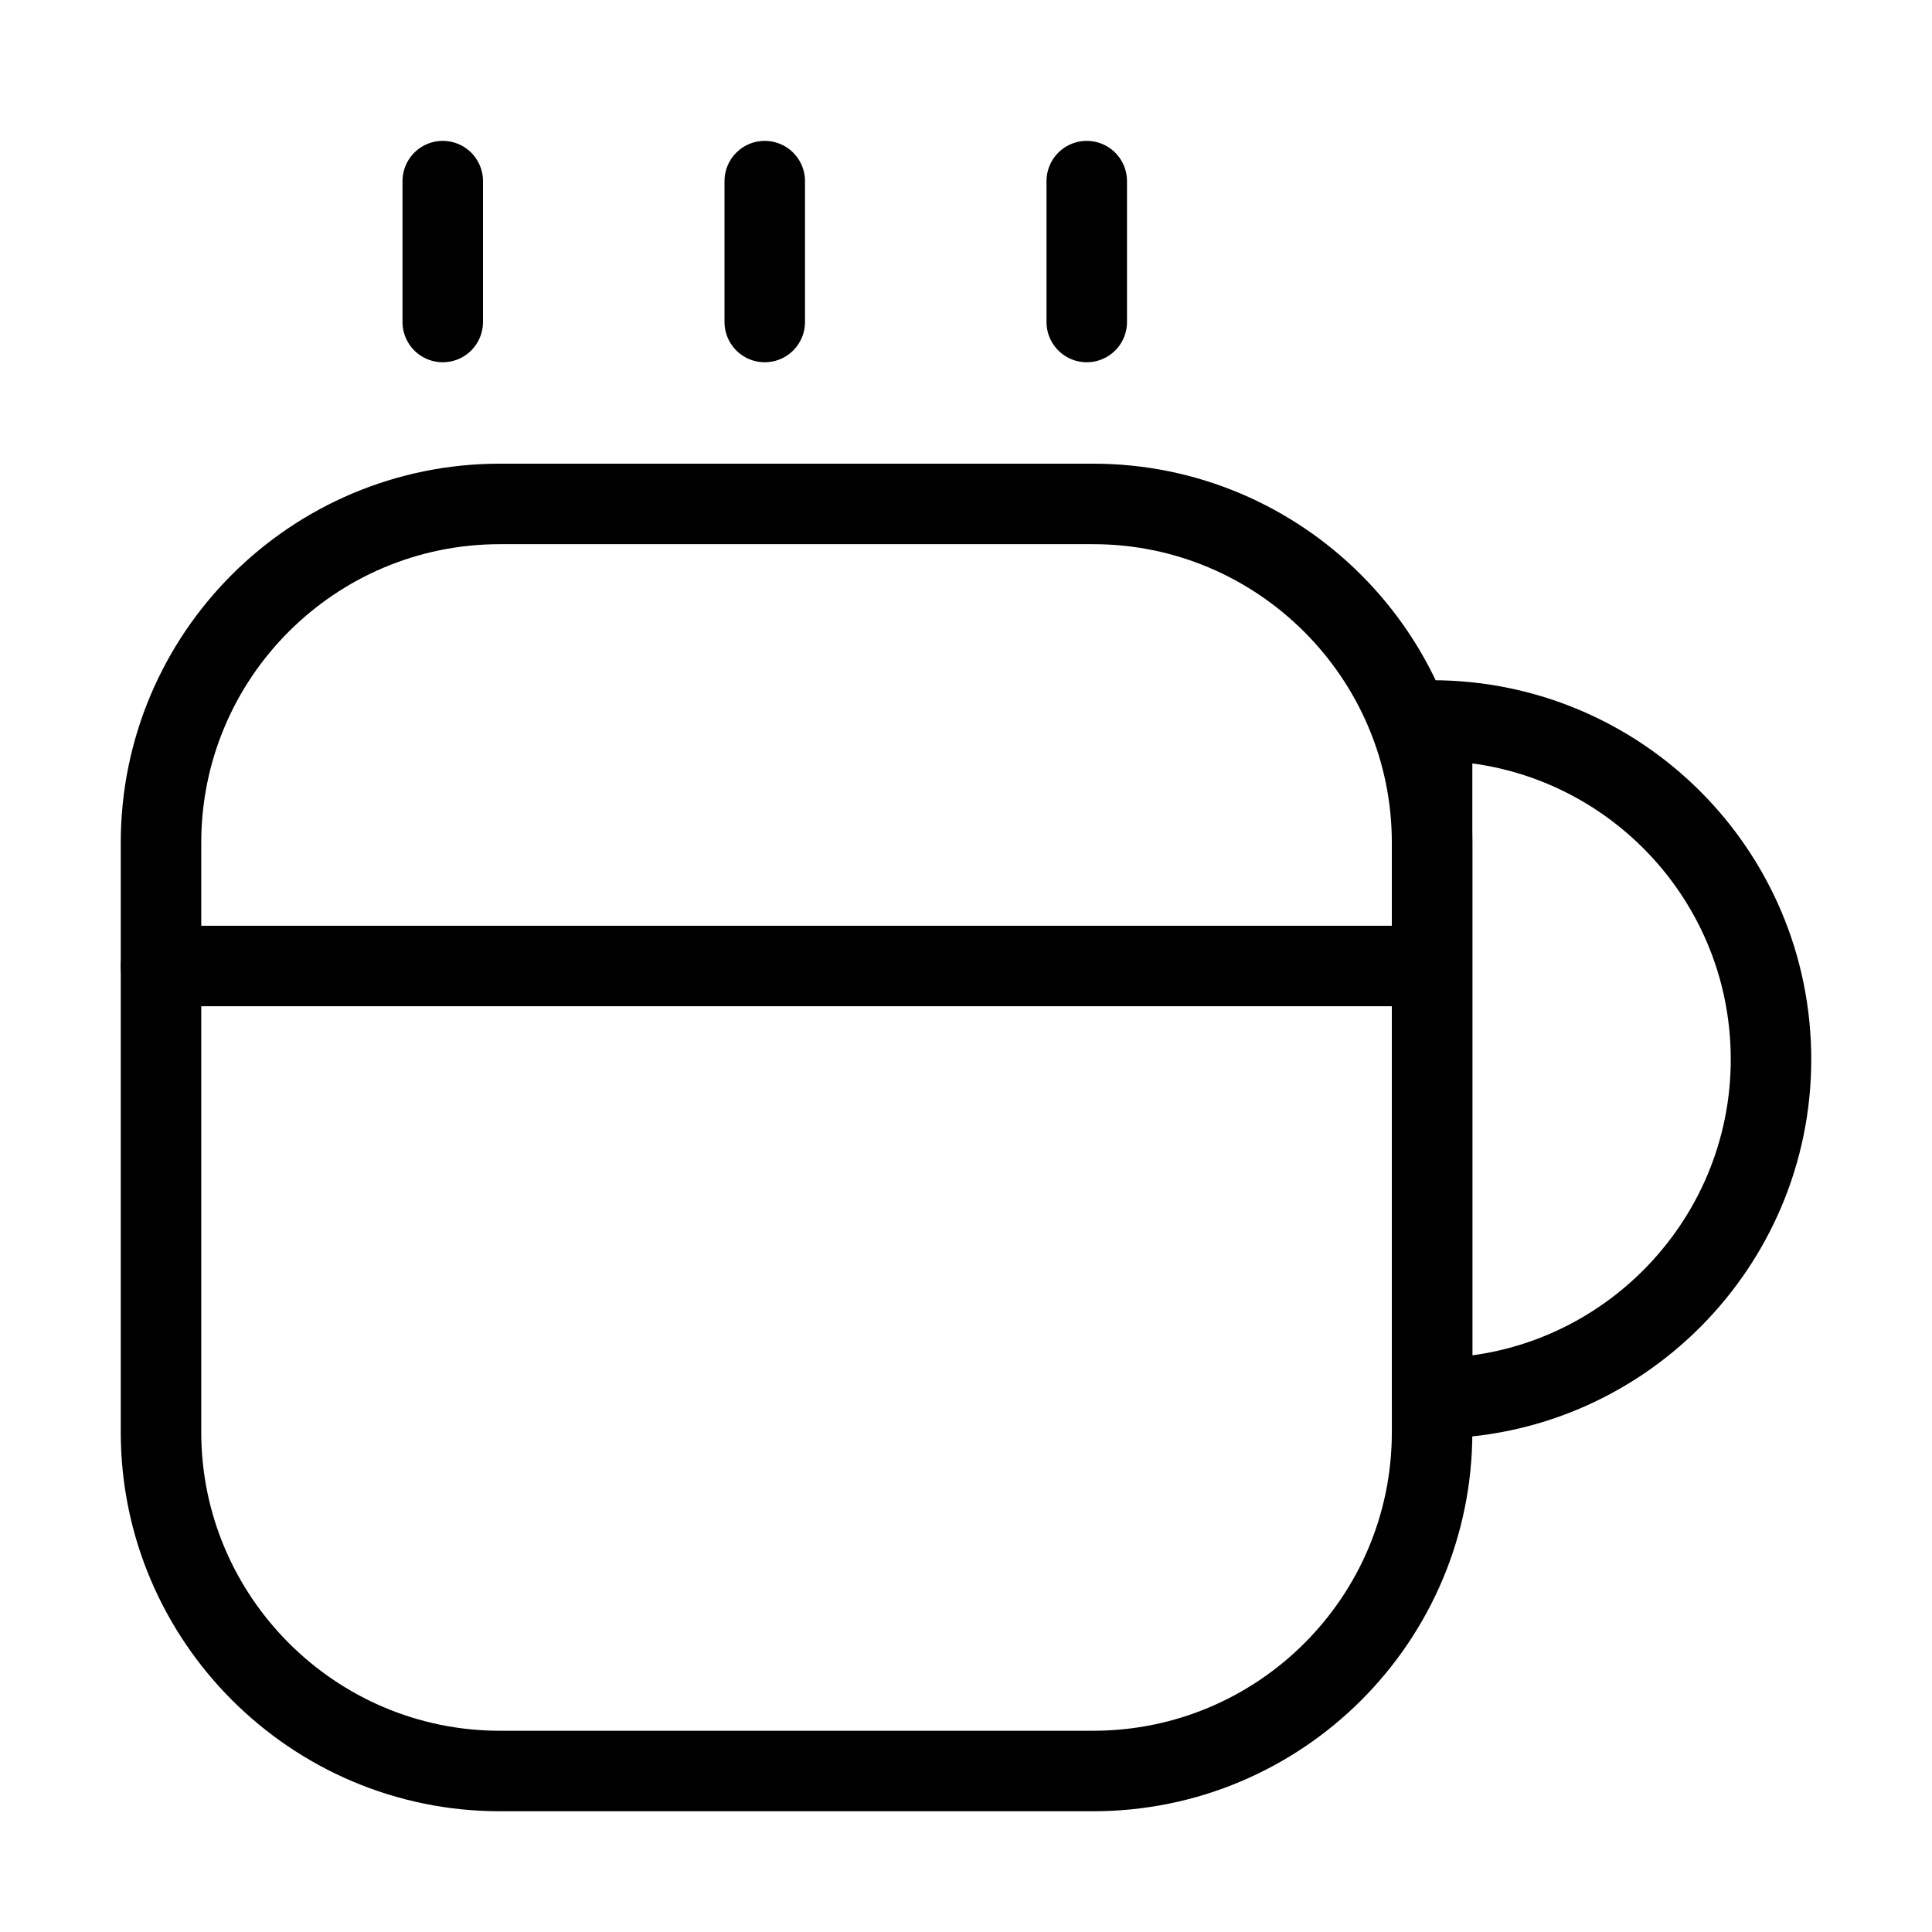
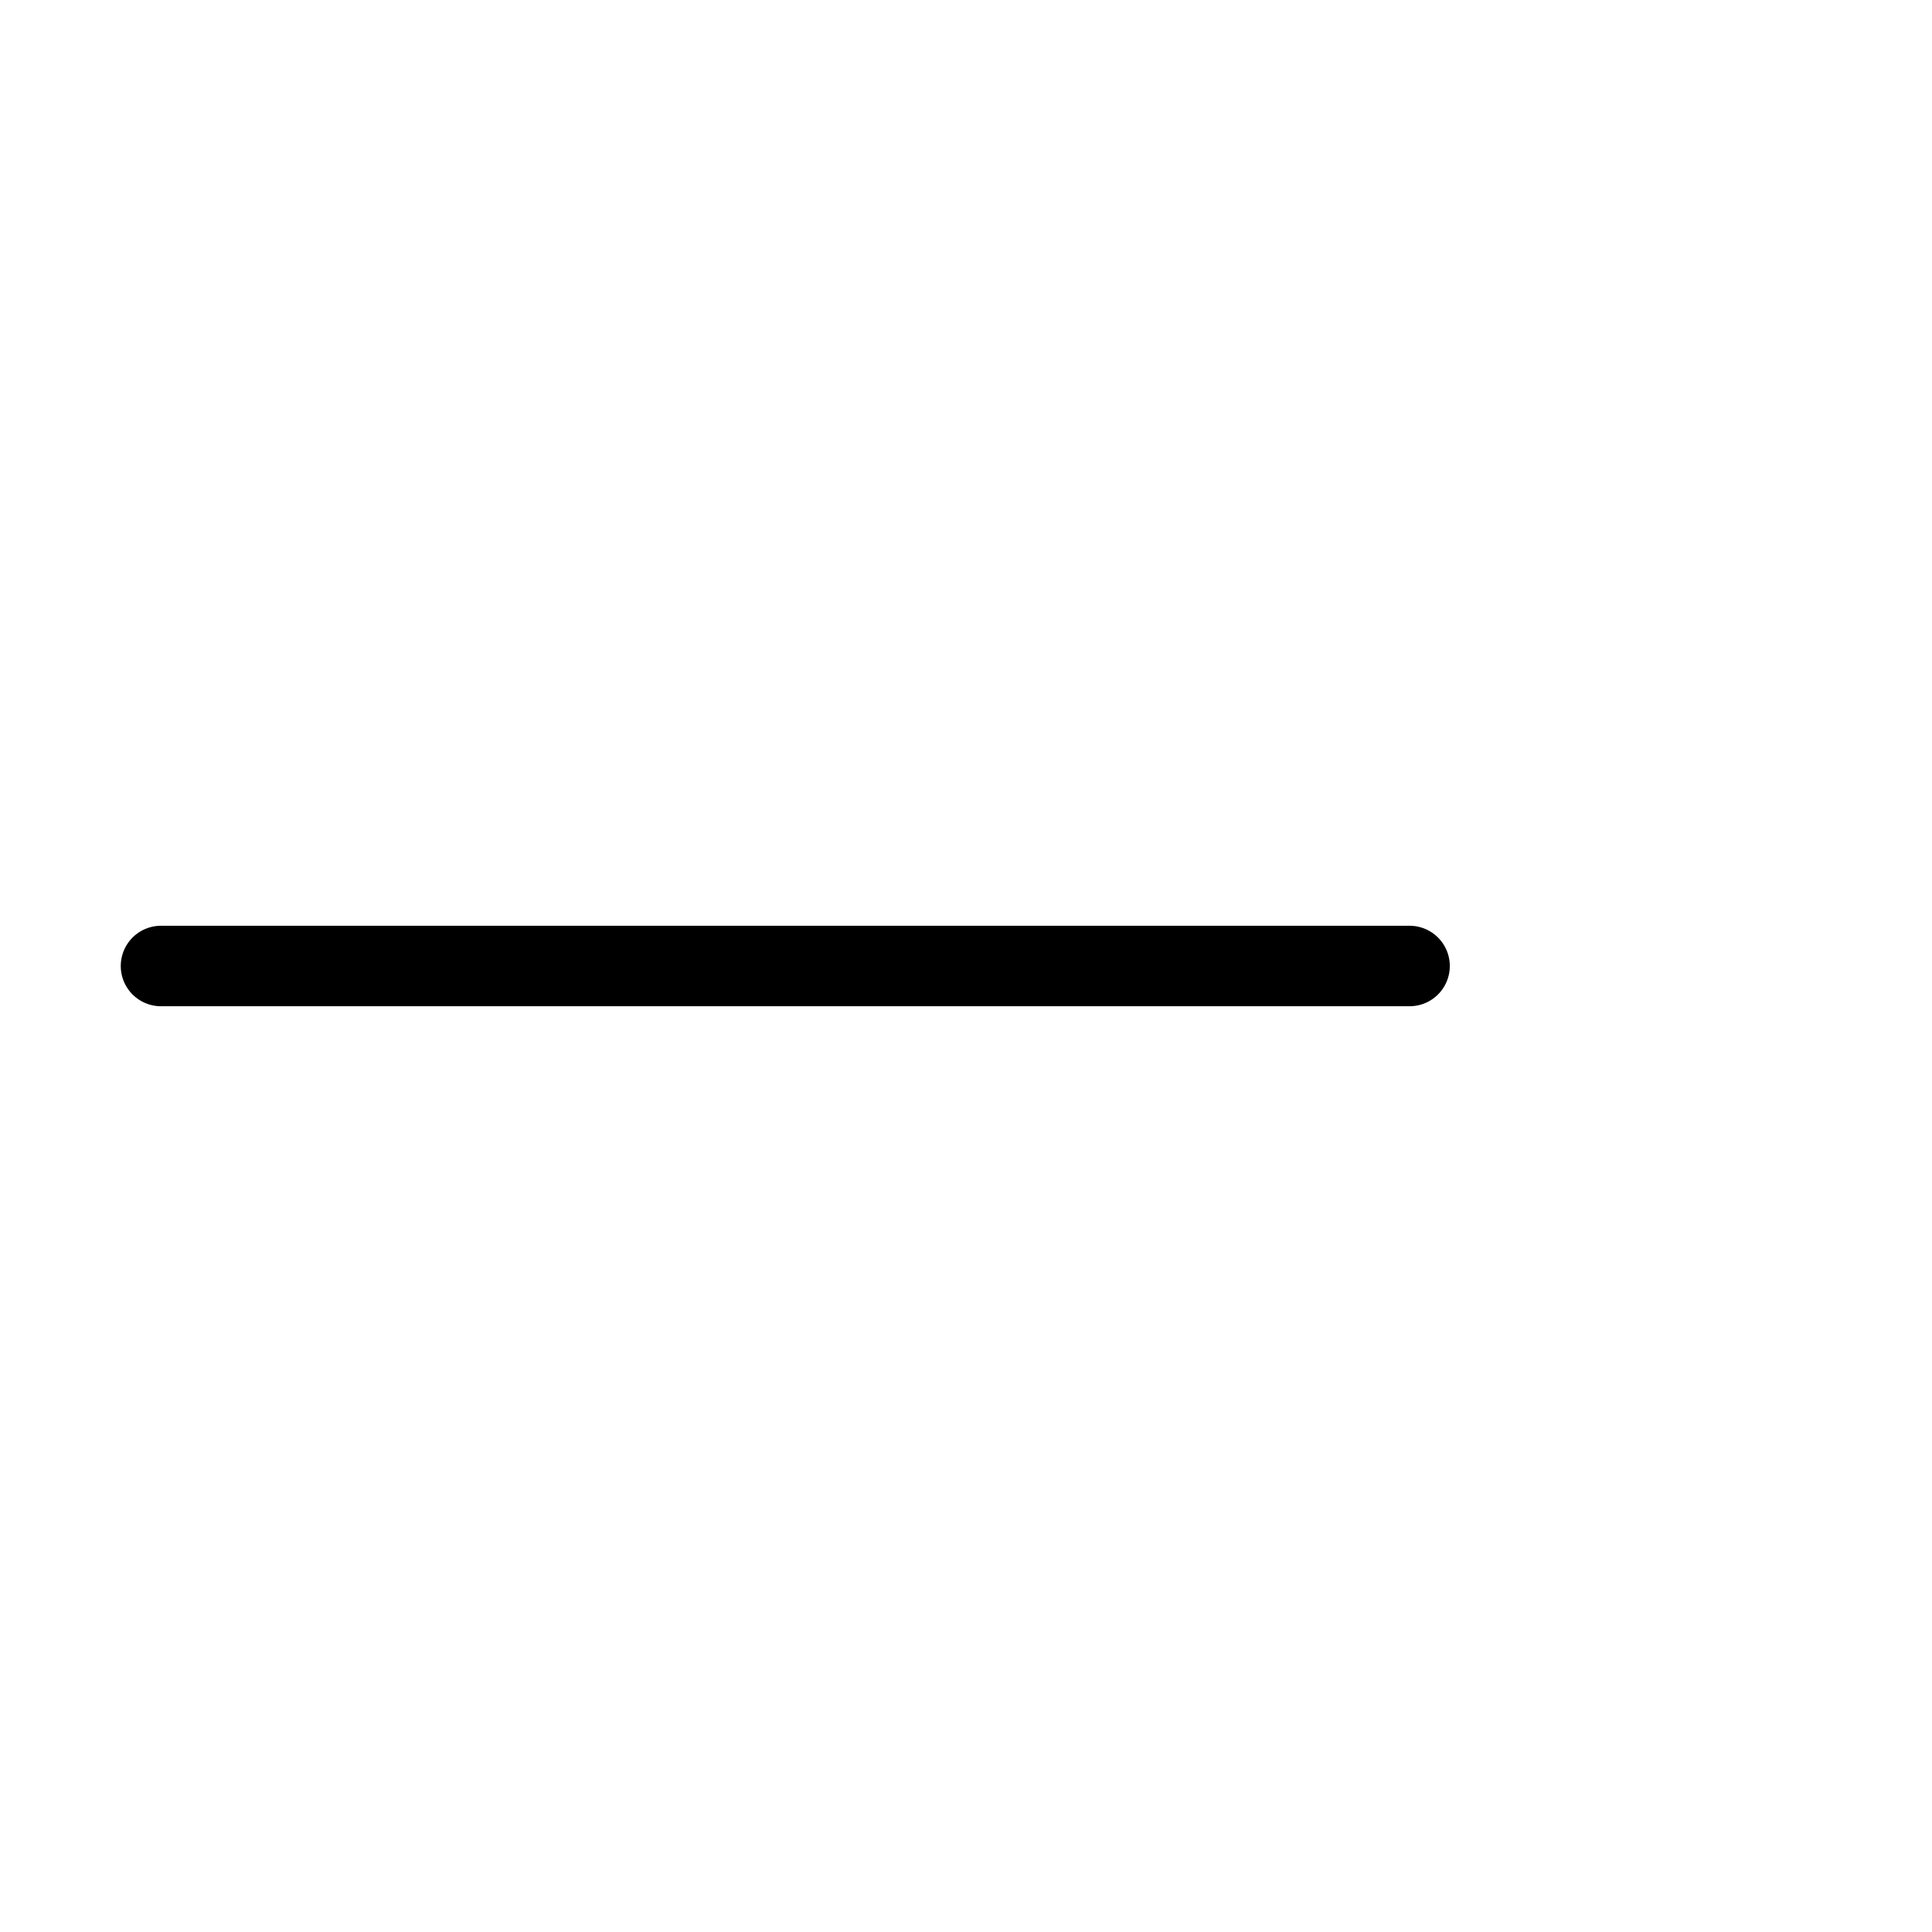
<svg xmlns="http://www.w3.org/2000/svg" width="36" height="36" viewBox="0 0 36 36" fill="none">
-   <path d="M26.685 15.705V26.685C26.685 30.18 23.85 33 20.37 33H9.315C5.835 33 3 30.165 3 26.685V15.705C3 12.21 5.835 9.39 9.315 9.39H20.37C23.85 9.39 26.685 12.225 26.685 15.705Z" stroke="black" stroke-width="1.5" stroke-linecap="round" stroke-linejoin="round" />
-   <path d="M8.25 6V3.375" stroke="black" stroke-width="1.5" stroke-linecap="round" stroke-linejoin="round" />
-   <path d="M14.25 6V3.375" stroke="black" stroke-width="1.5" stroke-linecap="round" stroke-linejoin="round" />
-   <path d="M20.25 6V3.375" stroke="black" stroke-width="1.5" stroke-linecap="round" stroke-linejoin="round" />
-   <path d="M33 19.74C33 23.22 30.165 26.055 26.685 26.055V13.425C30.165 13.425 33 16.245 33 19.74Z" stroke="black" stroke-width="1.5" stroke-linecap="round" stroke-linejoin="round" />
  <path d="M3 18H26.265" stroke="black" stroke-width="1.5" stroke-linecap="round" stroke-linejoin="round" />
</svg>